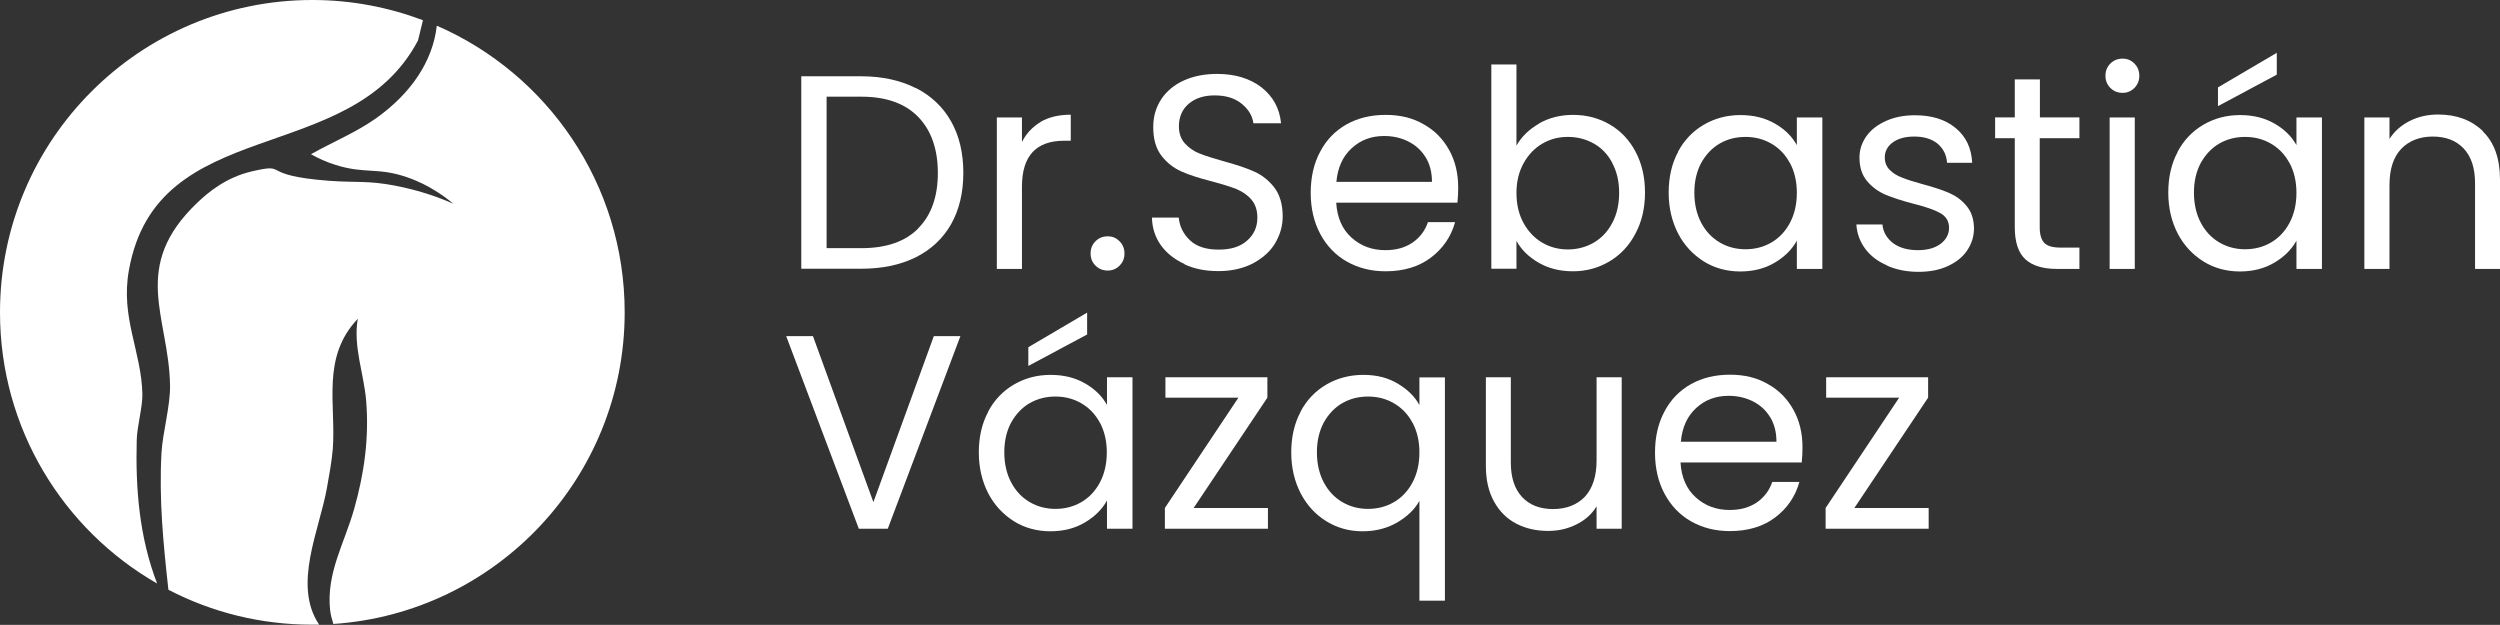
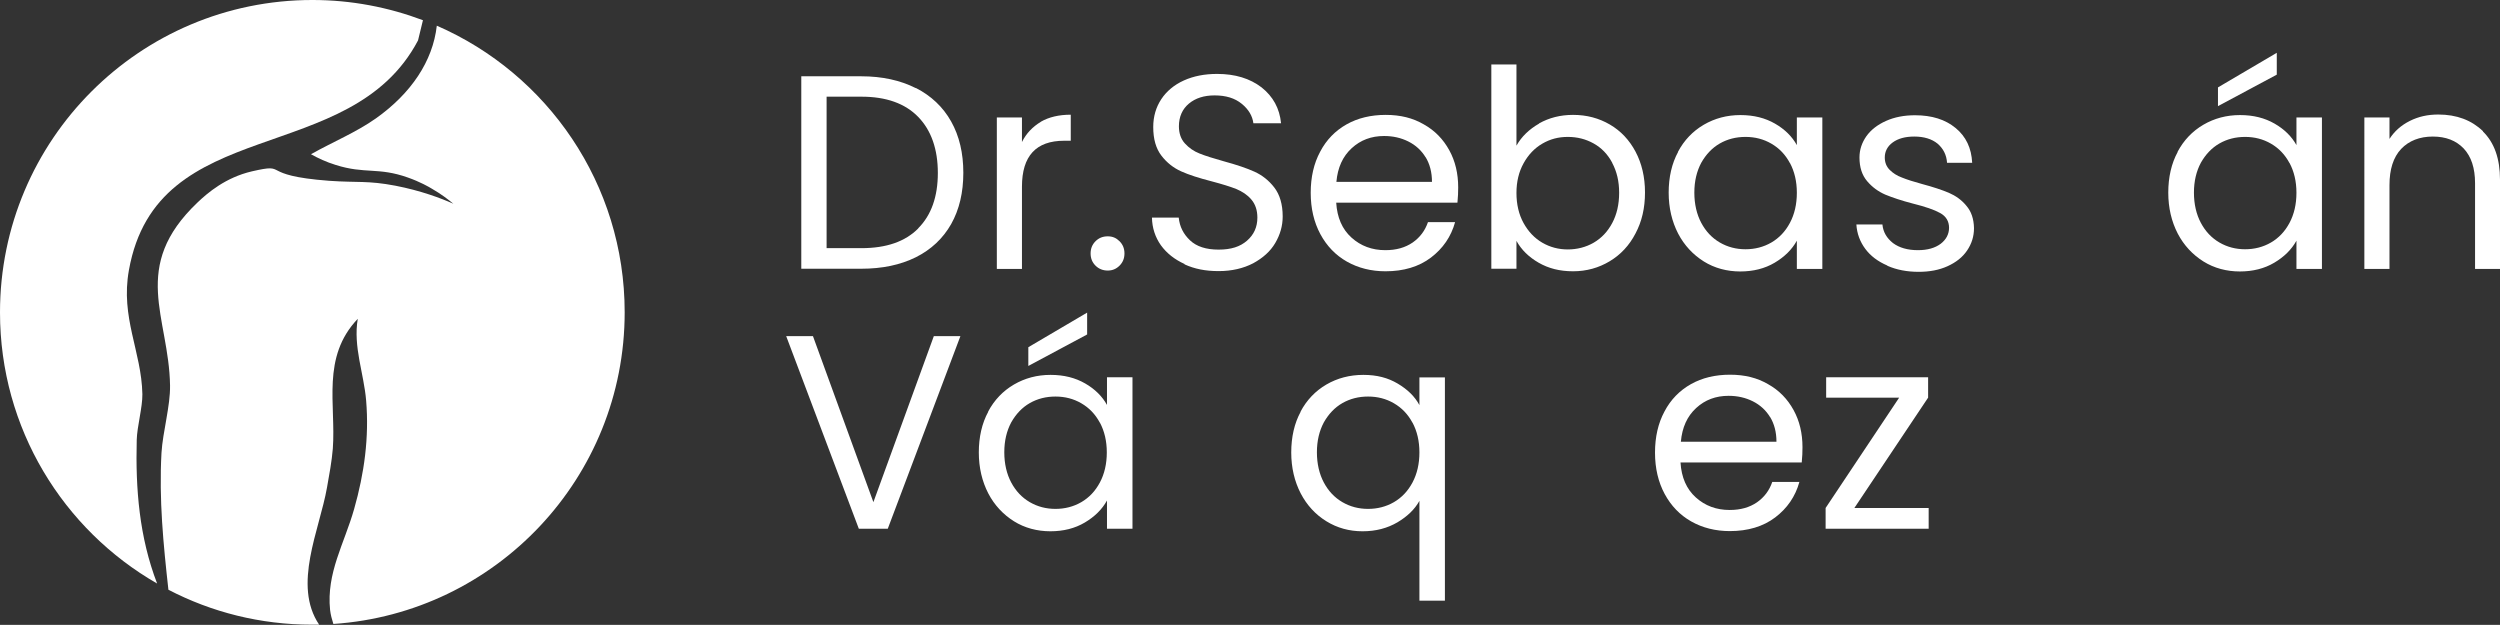
<svg xmlns="http://www.w3.org/2000/svg" id="Layer_2" data-name="Layer 2" viewBox="0 0 137.31 34.32">
  <rect x="0" y="0" width="137.31" height="34.32" fill="#333333" stroke="none" />
  <defs>
    <style>
      .cls-1 {
        fill: #fff;
      }
    </style>
  </defs>
  <g id="Sebas">
    <g>
      <g>
        <path class="cls-1" d="M50.3,4.83c.84.43,1.49,1.04,1.94,1.84s.67,1.74.67,2.82-.22,2.02-.67,2.82c-.45.79-1.1,1.4-1.94,1.82-.85.42-1.84.63-3,.63h-3.29V4.19h3.29c1.15,0,2.15.22,3,.65ZM50.43,12.54c.72-.72,1.08-1.74,1.08-3.04s-.36-2.34-1.08-3.08c-.72-.74-1.76-1.11-3.12-1.11h-1.91v8.32h1.91c1.37,0,2.41-.36,3.13-1.09Z" />
        <path class="cls-1" d="M57.16,6.69c.45-.26,1-.39,1.65-.39v1.43h-.36c-1.55,0-2.32.84-2.32,2.52v4.52h-1.38V6.45h1.38v1.35c.24-.48.59-.84,1.04-1.11Z" />
        <path class="cls-1" d="M60.17,14.59c-.18-.18-.27-.4-.27-.67s.09-.49.27-.67c.18-.18.4-.27.67-.27s.47.09.65.27.27.4.27.67-.09.49-.27.67-.39.27-.65.27-.49-.09-.67-.27Z" />
        <path class="cls-1" d="M65.06,14.5c-.55-.25-.98-.59-1.3-1.03-.31-.44-.48-.95-.49-1.52h1.47c.05.5.26.91.62,1.25.36.34.88.51,1.57.51s1.18-.16,1.56-.49c.38-.33.57-.75.57-1.27,0-.4-.11-.73-.33-.99s-.5-.44-.83-.58c-.33-.13-.78-.27-1.35-.42-.7-.18-1.26-.36-1.68-.55s-.78-.47-1.08-.86c-.3-.39-.45-.91-.45-1.57,0-.58.15-1.09.44-1.53.29-.44.71-.79,1.24-1.03.53-.24,1.14-.36,1.83-.36.99,0,1.8.25,2.44.74.63.5.99,1.15,1.07,1.97h-1.52c-.05-.4-.26-.76-.64-1.07s-.87-.46-1.49-.46c-.58,0-1.05.15-1.41.45s-.55.72-.55,1.25c0,.38.11.7.33.94.22.24.49.43.8.55.32.13.77.27,1.34.43.7.19,1.26.38,1.68.57.42.19.79.48,1.09.87.3.39.46.92.46,1.59,0,.52-.14,1-.41,1.46-.27.46-.68.82-1.21,1.11-.54.28-1.17.43-1.9.43s-1.32-.12-1.87-.37Z" />
        <path class="cls-1" d="M80.04,11.13h-6.65c.05.82.33,1.46.84,1.92s1.13.69,1.86.69c.6,0,1.09-.14,1.5-.42.4-.28.68-.65.84-1.12h1.49c-.22.8-.67,1.45-1.33,1.95s-1.5.75-2.49.75c-.79,0-1.5-.18-2.12-.53s-1.11-.86-1.46-1.51c-.35-.65-.53-1.41-.53-2.27s.17-1.61.52-2.26c.34-.65.83-1.15,1.45-1.5s1.34-.52,2.15-.52,1.49.17,2.09.52c.61.34,1.07.82,1.4,1.42s.49,1.28.49,2.04c0,.26-.01.54-.04.83ZM78.3,8.64c-.23-.38-.55-.67-.95-.87-.4-.2-.84-.3-1.33-.3-.7,0-1.29.22-1.78.67-.49.45-.77,1.06-.84,1.85h5.25c0-.53-.12-.98-.35-1.36Z" />
        <path class="cls-1" d="M84.53,6.78c.55-.31,1.17-.47,1.87-.47.75,0,1.42.18,2.02.53.6.35,1.07.85,1.41,1.49.34.64.52,1.39.52,2.24s-.17,1.59-.52,2.25c-.34.66-.82,1.17-1.42,1.53s-1.27.55-2.01.55-1.35-.16-1.89-.47c-.54-.31-.95-.71-1.22-1.2v1.53h-1.38V3.54h1.38v4.46c.28-.5.7-.9,1.24-1.21ZM88.55,8.94c-.25-.47-.59-.82-1.02-1.06-.43-.24-.9-.36-1.42-.36s-.97.12-1.4.37-.77.61-1.03,1.08c-.26.47-.39,1.01-.39,1.63s.13,1.18.39,1.65c.26.47.6.83,1.03,1.08s.9.37,1.4.37.99-.12,1.42-.37c.43-.25.77-.61,1.02-1.08.25-.47.38-1.02.38-1.66s-.13-1.17-.38-1.64Z" />
        <path class="cls-1" d="M92.16,8.34c.34-.64.82-1.14,1.42-1.49.6-.35,1.27-.53,2.01-.53s1.36.16,1.9.47c.54.31.94.71,1.2,1.18v-1.52h1.4v8.32h-1.4v-1.55c-.27.49-.68.89-1.22,1.21-.54.32-1.17.48-1.89.48s-1.41-.18-2-.55-1.07-.88-1.41-1.53c-.34-.66-.52-1.41-.52-2.25s.17-1.6.52-2.24ZM98.31,8.96c-.25-.47-.59-.82-1.02-1.07-.43-.25-.9-.37-1.42-.37s-.99.12-1.41.36c-.42.24-.76.6-1.02,1.06-.25.47-.38,1.01-.38,1.64s.13,1.19.38,1.66c.25.47.59.83,1.02,1.08.43.25.9.37,1.41.37s.99-.12,1.42-.37c.43-.25.77-.61,1.02-1.08.25-.47.38-1.02.38-1.65s-.13-1.17-.38-1.64Z" />
        <path class="cls-1" d="M103.65,14.58c-.51-.22-.91-.52-1.2-.91-.29-.39-.46-.84-.49-1.34h1.43c.04.42.24.75.58,1.02.35.26.81.39,1.37.39.53,0,.94-.12,1.25-.35.3-.23.46-.53.46-.88s-.16-.63-.49-.81c-.32-.18-.82-.35-1.5-.52-.62-.16-1.12-.33-1.51-.49-.39-.17-.72-.41-1-.74-.28-.33-.42-.76-.42-1.3,0-.43.13-.81.38-1.17.25-.35.61-.63,1.08-.84.47-.21,1-.31,1.59-.31.92,0,1.66.23,2.23.7.57.47.87,1.1.91,1.91h-1.38c-.03-.44-.21-.78-.52-1.05-.32-.26-.75-.39-1.28-.39-.5,0-.89.11-1.18.32-.29.21-.44.49-.44.83,0,.27.09.5.27.68.18.18.4.32.67.42.27.11.64.23,1.12.36.6.16,1.08.32,1.46.48.37.16.7.39.96.71.27.31.41.72.42,1.23,0,.46-.13.86-.38,1.23s-.61.65-1.07.86c-.46.21-.99.31-1.59.31-.64,0-1.21-.11-1.71-.33Z" />
-         <path class="cls-1" d="M112.03,7.59v4.9c0,.4.09.69.26.86s.47.25.9.25h1.02v1.17h-1.24c-.77,0-1.35-.18-1.73-.53-.38-.35-.58-.94-.58-1.75v-4.9h-1.08v-1.14h1.08v-2.09h1.38v2.09h2.17v1.14h-2.17Z" />
-         <path class="cls-1" d="M115.91,4.83c-.18-.18-.27-.4-.27-.67s.09-.49.27-.67c.18-.18.41-.27.67-.27s.47.09.65.27c.18.18.27.41.27.67s-.09.49-.27.67c-.18.18-.39.27-.65.27s-.49-.09-.67-.27ZM117.25,6.45v8.32h-1.38V6.45h1.38Z" />
        <path class="cls-1" d="M119.6,8.34c.34-.64.82-1.14,1.42-1.49.6-.35,1.27-.53,2.01-.53s1.36.16,1.9.47c.54.31.94.71,1.2,1.18v-1.52h1.4v8.32h-1.4v-1.55c-.27.49-.68.89-1.22,1.21-.54.32-1.17.48-1.89.48s-1.41-.18-2-.55-1.07-.88-1.41-1.53c-.34-.66-.52-1.41-.52-2.25s.17-1.6.52-2.24ZM125.75,8.96c-.25-.47-.59-.82-1.02-1.07-.43-.25-.9-.37-1.42-.37s-.99.12-1.41.36c-.42.24-.76.6-1.02,1.06-.25.47-.38,1.01-.38,1.64s.13,1.19.38,1.66c.25.47.59.83,1.02,1.08.43.25.9.37,1.41.37s.99-.12,1.42-.37c.43-.25.77-.61,1.02-1.08.25-.47.38-1.02.38-1.65s-.13-1.17-.38-1.64ZM125.05,4.1l-3.23,1.73v-1.03l3.23-1.9v1.2Z" />
        <path class="cls-1" d="M136.37,7.22c.63.61.94,1.5.94,2.65v4.9h-1.37v-4.71c0-.83-.21-1.46-.62-1.9-.42-.44-.98-.66-1.7-.66s-1.31.23-1.74.68c-.43.46-.64,1.12-.64,1.99v4.6h-1.38V6.45h1.38v1.18c.27-.42.64-.75,1.12-.99s.99-.35,1.56-.35c1.01,0,1.83.31,2.46.92Z" />
        <path class="cls-1" d="M52.75,18.46l-3.99,10.58h-1.59l-3.99-10.58h1.47l3.32,9.12,3.32-9.12h1.46Z" />
        <path class="cls-1" d="M54.27,22.61c.34-.64.82-1.14,1.42-1.49.6-.35,1.27-.53,2.01-.53s1.36.16,1.9.47c.54.31.94.71,1.2,1.18v-1.52h1.4v8.32h-1.4v-1.55c-.27.49-.68.89-1.22,1.21-.54.32-1.17.48-1.89.48s-1.41-.18-2-.55-1.07-.88-1.41-1.53c-.34-.66-.52-1.41-.52-2.25s.17-1.6.52-2.24ZM60.41,23.22c-.25-.47-.59-.82-1.02-1.07-.43-.25-.9-.37-1.42-.37s-.99.12-1.41.36c-.42.24-.76.6-1.02,1.06-.25.47-.38,1.01-.38,1.64s.13,1.19.38,1.66c.25.47.59.83,1.02,1.08.43.25.9.37,1.41.37s.99-.12,1.42-.37c.43-.25.77-.61,1.02-1.08.25-.47.38-1.02.38-1.65s-.13-1.17-.38-1.64ZM59.71,18.37l-3.23,1.73v-1.03l3.23-1.9v1.2Z" />
-         <path class="cls-1" d="M65.56,27.9h4.08v1.14h-5.66v-1.14l4.04-6.06h-4.01v-1.12h5.6v1.12l-4.05,6.06Z" />
        <path class="cls-1" d="M71.43,22.61c.34-.64.82-1.14,1.42-1.49.6-.35,1.28-.53,2.03-.53s1.35.16,1.89.48c.54.32.94.71,1.19,1.18v-1.52h1.4v12.26h-1.4v-5.48c-.26.47-.67.86-1.21,1.18-.55.32-1.18.49-1.91.49s-1.39-.18-1.99-.55-1.07-.88-1.41-1.53c-.34-.66-.52-1.41-.52-2.25s.17-1.6.52-2.24ZM77.58,23.22c-.25-.47-.59-.82-1.02-1.07-.43-.25-.9-.37-1.42-.37s-.99.12-1.41.36c-.42.24-.76.6-1.02,1.06-.25.47-.38,1.01-.38,1.64s.13,1.19.38,1.66c.25.47.59.83,1.02,1.08.43.25.9.37,1.41.37s.99-.12,1.42-.37c.43-.25.77-.61,1.02-1.08.25-.47.38-1.02.38-1.65s-.13-1.17-.38-1.64Z" />
-         <path class="cls-1" d="M89.07,20.72v8.32h-1.38v-1.23c-.26.43-.63.76-1.1.99-.47.24-.99.36-1.56.36-.65,0-1.23-.13-1.75-.4-.52-.27-.92-.67-1.22-1.21-.3-.54-.45-1.19-.45-1.96v-4.87h1.37v4.69c0,.82.21,1.45.62,1.89s.98.66,1.7.66,1.32-.23,1.75-.68c.42-.46.64-1.12.64-1.99v-4.57h1.38Z" />
        <path class="cls-1" d="M98.95,25.4h-6.65c.05.82.33,1.46.84,1.92s1.13.69,1.86.69c.6,0,1.09-.14,1.5-.42.4-.28.68-.65.84-1.12h1.49c-.22.8-.67,1.45-1.33,1.95s-1.5.75-2.49.75c-.79,0-1.5-.18-2.12-.53s-1.11-.86-1.46-1.51c-.35-.65-.53-1.41-.53-2.27s.17-1.61.52-2.26c.34-.65.83-1.15,1.45-1.5s1.34-.52,2.15-.52,1.49.17,2.09.52c.61.34,1.07.82,1.4,1.42s.49,1.28.49,2.04c0,.26-.01.54-.04.83ZM97.22,22.91c-.23-.38-.55-.67-.95-.87-.4-.2-.84-.3-1.33-.3-.7,0-1.29.22-1.78.67-.49.45-.77,1.06-.84,1.85h5.25c0-.53-.12-.98-.35-1.36Z" />
        <path class="cls-1" d="M101.85,27.9h4.08v1.14h-5.66v-1.14l4.04-6.06h-4.01v-1.12h5.6v1.12l-4.05,6.06Z" />
      </g>
      <g>
        <path class="cls-1" d="M7.51,24.16c.02-.74.32-1.79.31-2.51-.05-2.36-1.21-4.2-.74-6.81,1.55-8.68,12.16-5.56,15.88-12.62l.27-1.11c-1.89-.71-3.93-1.11-6.07-1.11C7.68,0,0,7.68,0,17.16c0,6.37,3.47,11.93,8.63,14.89-.98-2.55-1.19-5.2-1.12-7.89Z" />
        <path class="cls-1" d="M23.99,1.42c-.22,1.94-1.41,3.71-3.34,5.08-1.09.77-2.38,1.3-3.57,1.97.39.22.84.43,1.36.59,1.61.51,2.33.11,3.96.69.66.23,1.17.52,1.33.62.49.28.88.58,1.17.82-.7-.31-1.79-.72-3.18-.99-1.52-.29-2.07-.16-3.64-.27-3.97-.3-2.14-1-4.24-.52-1.46.34-2.44,1.19-2.98,1.7-3.74,3.55-1.58,6.29-1.52,10.06.02,1.12-.4,2.55-.47,3.7-.14,2.58.1,4.99.38,7.52,2.36,1.23,5.05,1.92,7.9,1.92.13,0,.25,0,.38,0-1.47-2.18.02-5.2.43-7.53.12-.66.27-1.49.32-2.14.18-2.43-.64-5.02,1.37-7.13-.26,1.53.34,3.02.46,4.49.17,2.02-.1,3.99-.66,5.96-.54,1.9-1.53,3.51-1.32,5.54.03.26.1.52.18.77,8.93-.6,16-8.03,16-17.12,0-7.05-4.25-13.1-10.32-15.74Z" />
      </g>
    </g>
  </g>
</svg>